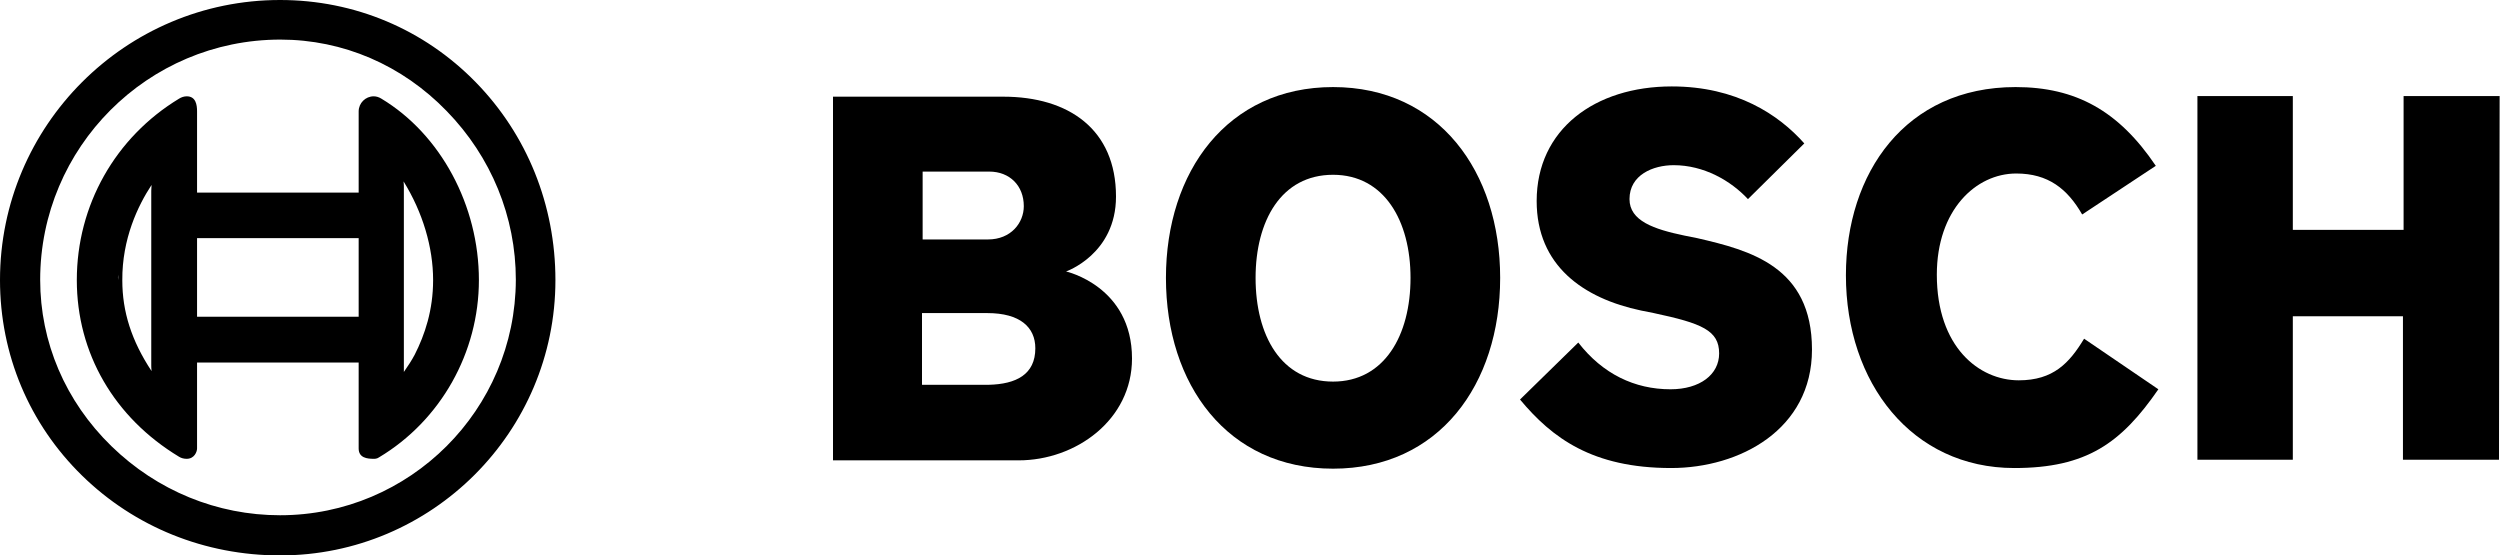
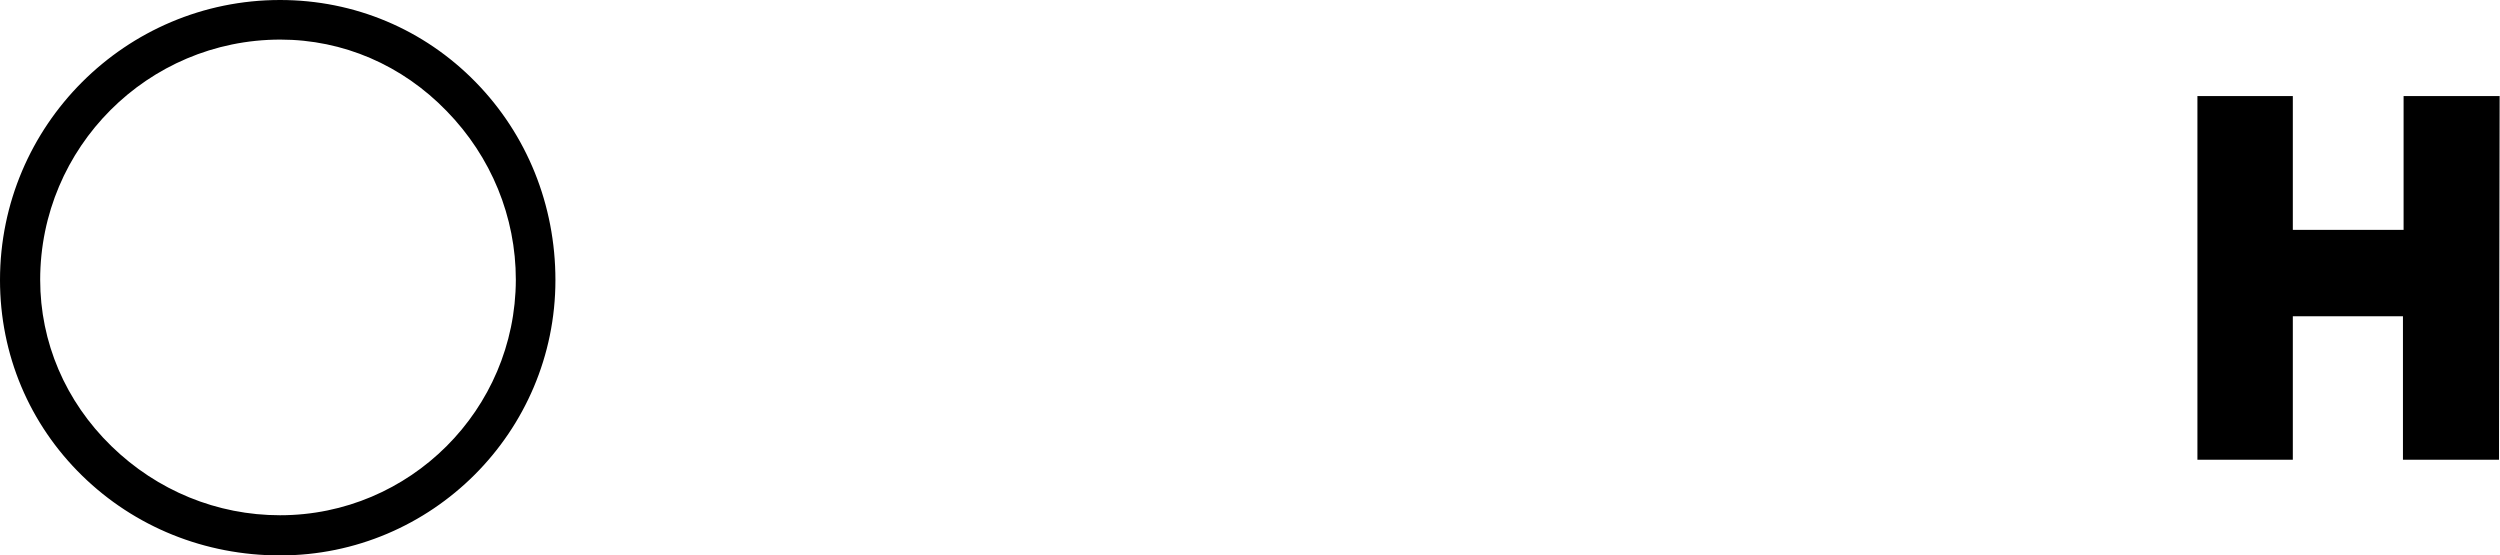
<svg xmlns="http://www.w3.org/2000/svg" version="1.1" id="svg2" x="0px" y="0px" viewBox="0 0 846.2 188" style="enable-background:new 0 0 846.2 188;" xml:space="preserve">
  <g>
    <path d="M161,27.8C143.5,9.9,120,0,94.8,0C42.5,0,0,42.5,0,94.8C0,120,9.9,143.5,27.8,161c17.8,17.4,41.6,27,67,27   c51.4,0,93.2-41.8,93.2-93.2C188,69.4,178.4,45.6,161,27.8z M94.8,174.4c-21.3,0-41.6-8.3-57.1-23.4   c-15.6-15.2-24.1-35.2-24.1-56.3c0-44.8,36.4-81.3,81.3-81.3c21.2,0,41.2,8.6,56.3,24.2c15.1,15.5,23.4,35.8,23.4,57.1   C174.5,138.7,138.7,174.4,94.8,174.4z M185.9,106.4c0.5-3.8,0.7-7.7,0.7-11.7l0,0C186.6,98.7,186.3,102.6,185.9,106.4z" />
-     <path d="M129.1,33.4c-0.8-0.5-1.7-0.8-2.6-0.8c-2.8,0-5.1,2.3-5.1,5.1c0,0,0,27.3,0,27.5c-0.3,0-54.5,0-54.7,0c0-0.2,0-27.5,0-27.5   c0-2.2-0.4-5.1-3.5-5.1c-0.9,0-1.8,0.3-2.6,0.8C39,46.5,26,69.5,26,94.8c0,24.7,12.6,46.5,34.6,59.8c0.8,0.5,1.7,0.7,2.6,0.7   c2.6,0,3.5-2.4,3.5-3.5c0,0,0-28.8,0-29.1c0.3,0,54.5,0,54.7,0c0,0.2,0,29.1,0,29.1c0,3.2,2.9,3.5,5.1,3.5c0.4,0,1.1,0,1.8-0.5   c20.9-12.5,33.8-35.5,33.8-60C162.1,69.6,149.2,45.5,129.1,33.4z M121.4,80.6c0,0.2,0,26.4,0,26.6c-0.3,0-54.5,0-54.7,0   c0-0.3,0-26.4,0-26.6C66.9,80.6,121.1,80.6,121.4,80.6z M136.7,125.9c0-0.5,0-1,0-1V63.3c0,0,0-1.2-0.1-1.9   c6.5,10.5,10,22.3,10,33.4c0,10.2-2.8,18.5-6.2,25.2C139.4,121.9,138.1,123.9,136.7,125.9z M51.3,62.6c0,0.6-0.1,2-0.1,2v59   c0,0,0,1.3,0.1,2c-6.8-10.3-9.9-20.1-9.9-30.7C41.3,80.8,46.7,69.6,51.3,62.6z M40,93c0,0.6,0,1.2,0,1.8C39.9,94.1,39.9,93.6,40,93   z" />
  </g>
  <g id="q57" transform="matrix(6.45,0,0,-6.45,-2654.615,2342.933)">
    <g id="xfrm58" transform="matrix(0.336,0,0,0.336,407.906,266.209)">
-       <path id="path3190" d="M172.6,234.4c0,3.3-2.4,5.5-7.5,5.5h-10.2v-11.2h10.4C169.6,228.8,172.6,230.3,172.6,234.4z M170.8,256.6    c0,3.2-2.2,5.4-5.4,5.4H155v-10.6h10.2C168.8,251.4,170.8,254,170.8,256.6z M187.7,232.8c0-9.6-8.8-15.9-17.7-15.9h-29v56.8h26.6    c10.2,0,17.6-5.1,17.6-15.6c0-9-7.8-11.7-7.8-11.7C177.4,246.4,187.7,244.1,187.7,232.8" />
-     </g>
+       </g>
  </g>
  <g id="q59" transform="matrix(6.45,0,0,-6.45,-2654.615,2342.933)">
    <g id="xfrm60" transform="matrix(0.336,0,0,0.336,407.906,266.209)">
-       <path id="path3194" d="M231.2,245.4c0,8.9-4.1,16.1-12.1,16.1c-8.1,0-12.1-7.2-12.1-16.1c0-9,4-16.2,12.1-16.2    C227.1,229.2,231.2,236.4,231.2,245.4z M245.2,245.4c0-16.7-9.6-29.8-26.1-29.8S193,228.7,193,245.4c0,16.6,9.6,29.8,26.1,29.8    S245.2,262,245.2,245.4" />
-     </g>
+       </g>
  </g>
  <g id="q61" transform="matrix(6.45,0,0,-6.45,-2654.615,2342.933)">
    <g id="xfrm62" transform="matrix(0.336,0,0,0.336,407.906,266.209)">
-       <path id="path3198" d="M293.9,234.2c0-12.5-11.3-18.5-22-18.5c-12.3,0-18.6,4.7-23.6,10.7l9.1,8.9c3.8-4.9,8.8-7.3,14.4-7.3    c4.6,0,7.6,2.3,7.6,5.6c0,3.6-2.7,4.7-10.2,6.3l-2,0.4c-9,1.9-16.3,7-16.3,17.1c0,11.2,9.1,17.9,21.1,17.9    c10.1,0,16.7-4.4,20.7-8.9l-8.8-8.7c-2.7,2.9-6.9,5.3-11.6,5.3c-3.2,0-6.9-1.5-6.9-5.3c0-3.4,3.8-4.7,8.6-5.7l2-0.4    C284.2,249.7,293.9,247.2,293.9,234.2" />
-     </g>
+       </g>
  </g>
  <g id="q63" transform="matrix(6.45,0,0,-6.45,-2654.615,2342.933)">
    <g id="xfrm64" transform="matrix(0.336,0,0,0.336,407.906,266.209)">
-       <path id="path3202" d="M348,228c-5.8-8.4-11.2-12.3-22.5-12.3c-16,0-26.3,13.3-26.3,30.1c0,16,9.3,29.4,26.5,29.4    c9.4,0,16.1-3.7,21.9-12.3l-11.5-7.6c-2.3,4-5.3,6.4-10.3,6.4c-6.3,0-12.4-5.7-12.4-15.8c0-11.3,6.6-16.5,12.8-16.5    c5.4,0,7.9,2.7,10.2,6.5L348,228" />
-     </g>
+       </g>
  </g>
  <g id="q65" transform="matrix(6.45,0,0,-6.45,-2654.615,2342.933)">
    <g id="xfrm66" transform="matrix(0.336,0,0,0.336,407.906,266.209)">
      <path id="path3206" d="M401.2,217h-15v22.4H369V217h-14.9v56.8H369v-20.9h17.3v20.9h15L401.2,217" />
    </g>
  </g>
</svg>